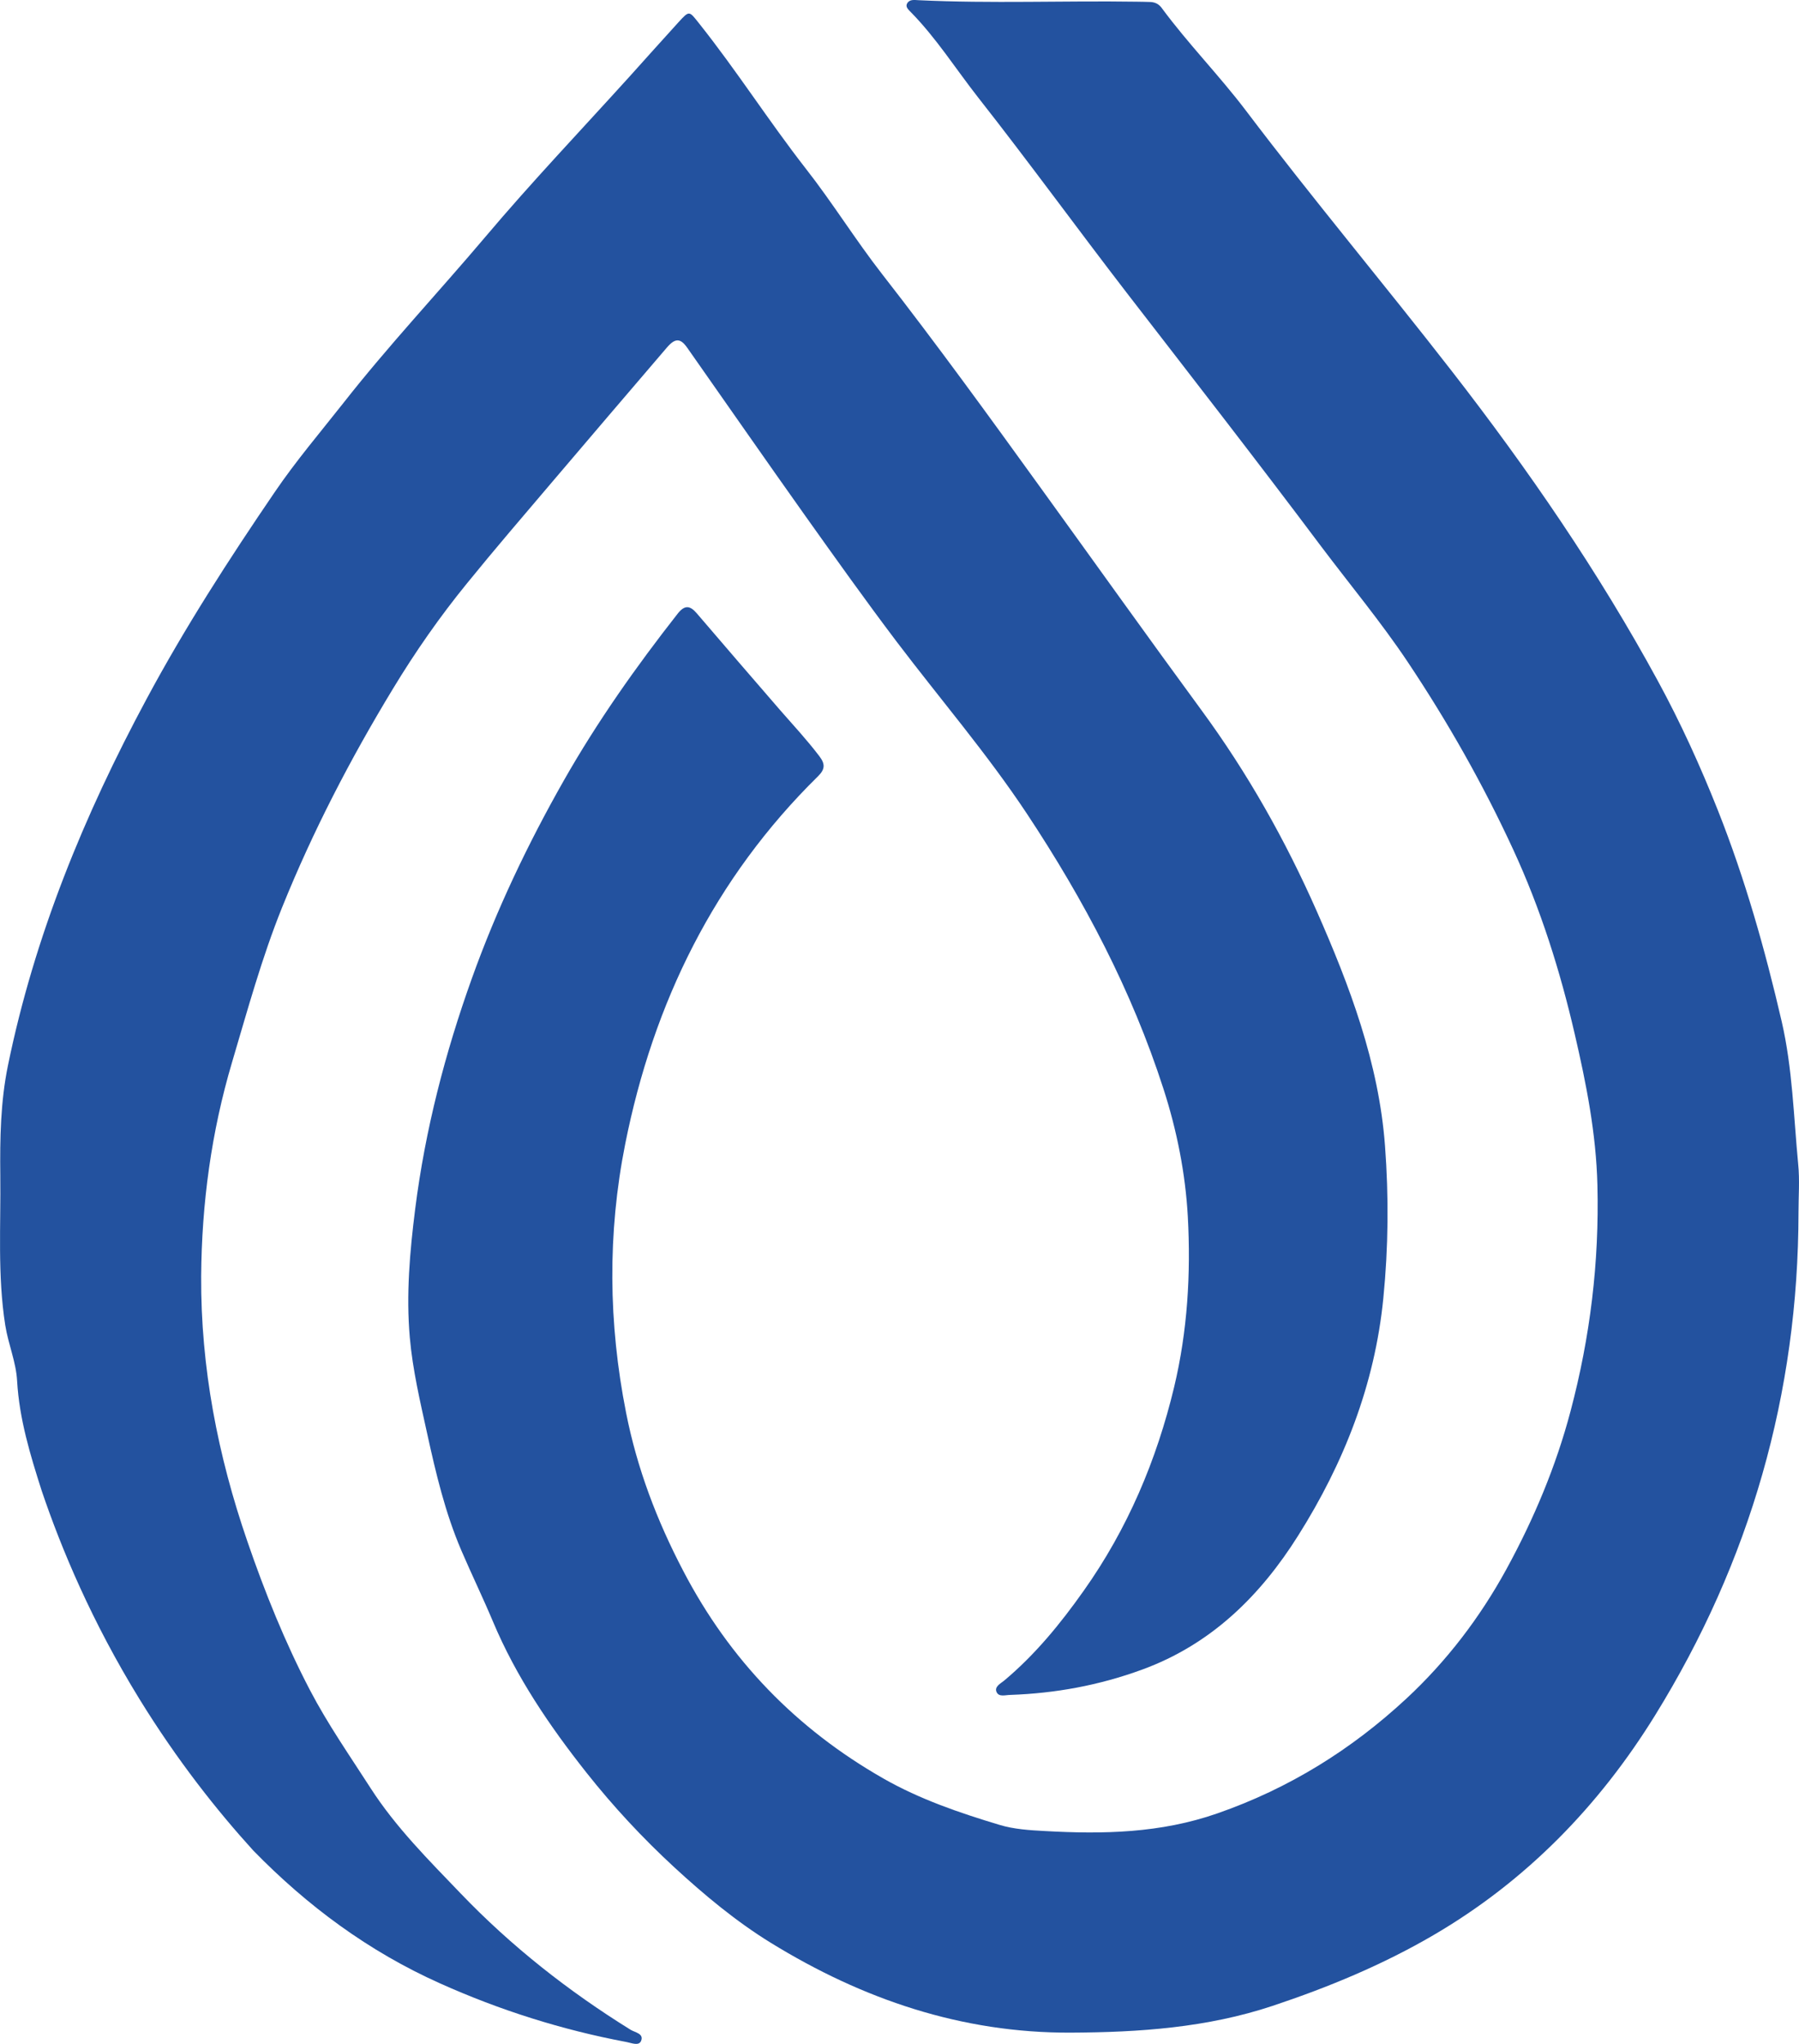
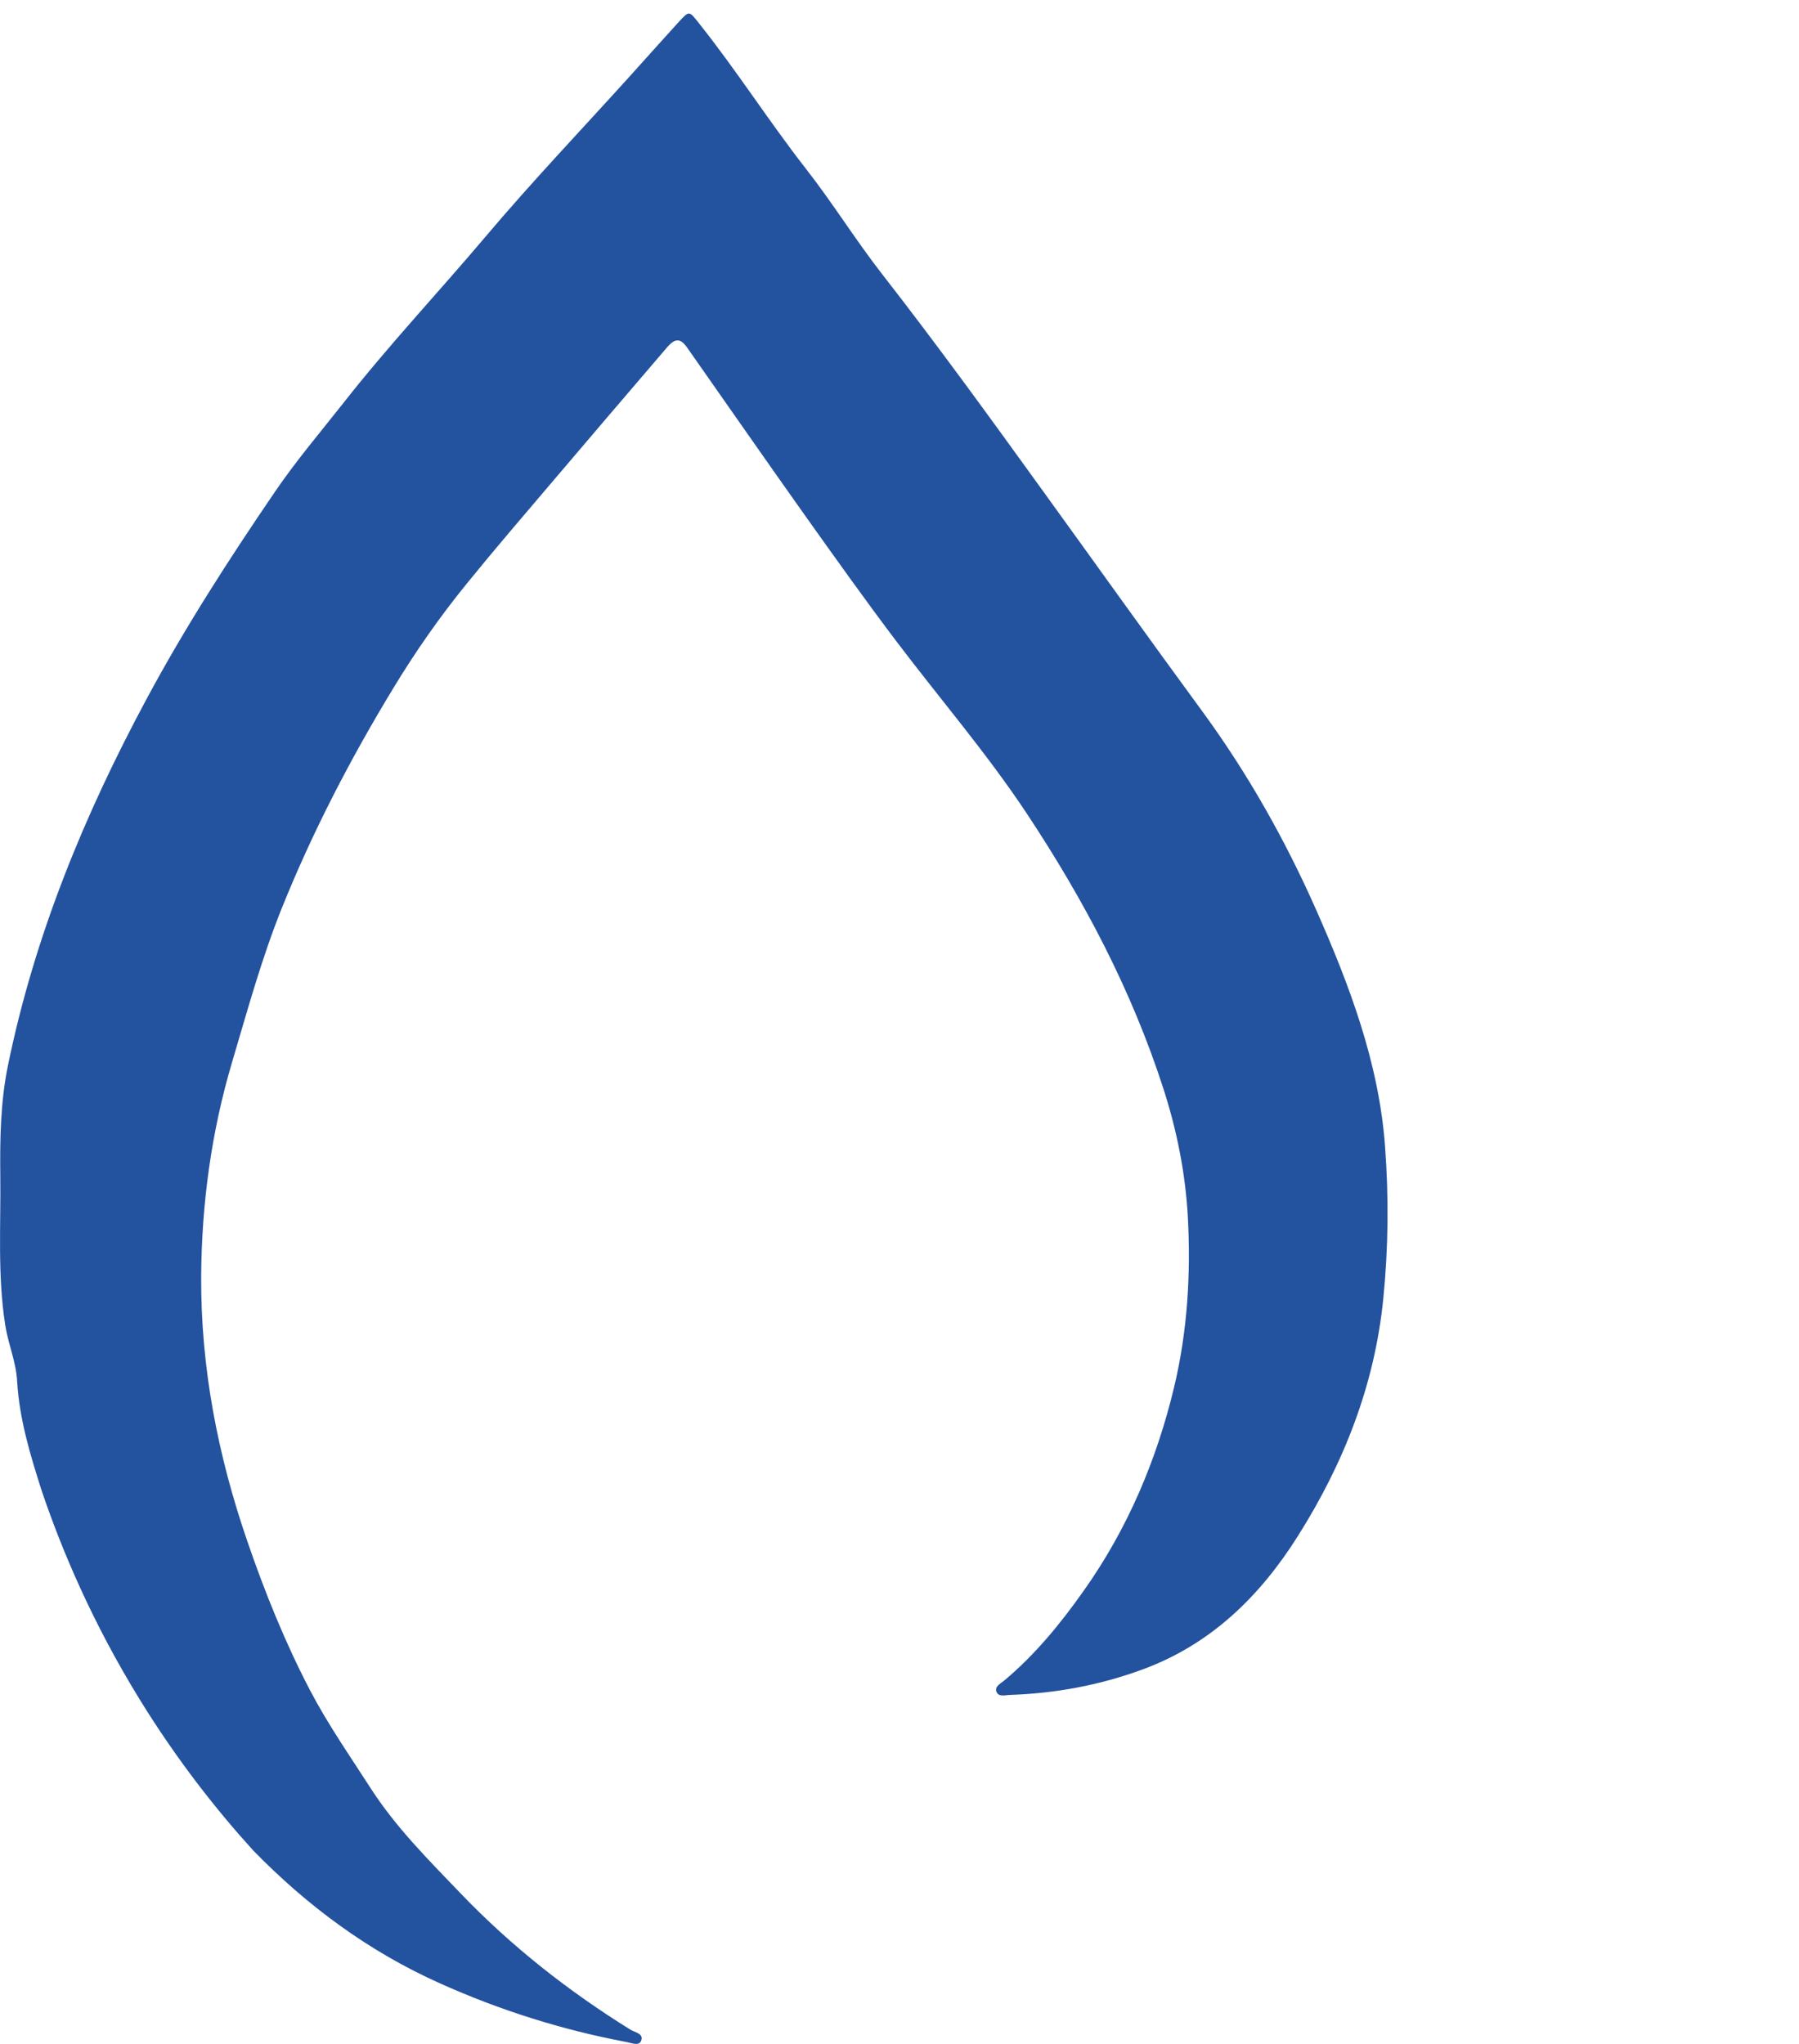
<svg xmlns="http://www.w3.org/2000/svg" id="Layer_2" data-name="Layer 2" viewBox="0 0 180.82 205.4">
  <defs>
    <style>
      .cls-1 {
        fill: #23529f;
      }
    </style>
  </defs>
  <g id="Layer_1-2" data-name="Layer 1">
    <path class="cls-1" d="m4.19,149.81c-1.15-3.6-2.25-7.2-2.47-11.03-.1-1.9-.89-3.69-1.19-5.59-.79-5.01-.44-10.05-.5-15.07-.04-3.7.02-7.39.77-11.05,2.67-13.03,7.67-25.18,13.94-36.84,3.86-7.19,8.28-14.04,12.87-20.77,2.12-3.12,4.58-6.01,6.92-8.98,4.52-5.76,9.53-11.09,14.25-16.67,4.66-5.52,9.65-10.76,14.5-16.12,1.64-1.82,3.27-3.65,4.92-5.46,1.11-1.21,1.06-1.14,2.08.14,3.75,4.71,6.99,9.8,10.7,14.56,2.69,3.43,4.99,7.16,7.67,10.6,5.52,7.08,10.79,14.35,16.04,21.62,5.36,7.41,10.67,14.86,16.07,22.22,4.64,6.32,8.45,13.09,11.58,20.18,3.32,7.52,6.25,15.28,6.87,23.61.38,5.09.34,10.19-.17,15.31-.86,8.7-3.98,16.59-8.56,23.85-3.78,6.01-8.71,10.92-15.69,13.47-4.32,1.58-8.7,2.38-13.24,2.54-.48,0-1.14.24-1.38-.28-.25-.54.39-.86.75-1.15,3.12-2.61,5.66-5.72,8-9.03,4.41-6.22,7.33-13.11,9.1-20.5,1.34-5.62,1.68-11.37,1.37-17.1-.24-4.33-1.09-8.63-2.44-12.82-3.2-9.93-8-19.02-13.75-27.7-4.01-6.04-8.72-11.52-13.08-17.27-3.16-4.18-6.19-8.44-9.23-12.71-3.97-5.59-7.88-11.22-11.82-16.83-.69-.98-1.22-.98-2.06.01-3.84,4.48-7.67,8.97-11.49,13.46-2.88,3.39-5.78,6.76-8.58,10.21-2.73,3.35-5.2,6.89-7.44,10.59-4.28,7.05-8.06,14.33-11.15,21.99-2.04,5.06-3.47,10.31-5.02,15.53-2.09,7.03-3.06,14.23-3.11,21.53-.05,9.15,1.67,18.02,4.65,26.66,1.76,5.12,3.78,10.13,6.28,14.92,1.79,3.43,4.01,6.61,6.1,9.86,2.54,3.95,5.85,7.24,9.06,10.59,5.08,5.3,10.83,9.82,17.07,13.69.44.27,1.35.38,1.06,1.11-.22.56-.98.21-1.48.12-6.48-1.22-12.71-3.19-18.73-5.89-7.17-3.21-13.33-7.77-18.78-13.36-3.61-3.97-7.63-9.03-11.45-15.24-4.75-7.73-7.81-15-9.81-20.91Z" />
-     <path class="cls-1" d="m180.77,121.86c-.02,18.2-4.87,35.09-14.42,50.53-5.62,9.09-12.95,16.64-22.27,22.08-5.12,2.99-10.56,5.24-16.17,7.11-6.58,2.19-13.4,2.66-20.28,2.69-10.97.05-20.93-3.35-30.16-9.03-3.49-2.15-6.66-4.79-9.7-7.59-3.2-2.95-6.14-6.12-8.81-9.49-3.71-4.69-7.08-9.64-9.42-15.22-1.01-2.4-2.15-4.75-3.18-7.15-1.62-3.79-2.55-7.74-3.42-11.7-.7-3.19-1.46-6.39-1.75-9.67-.38-4.34,0-8.62.54-12.92,1.01-7.97,3.01-15.69,5.71-23.21,2.47-6.89,5.62-13.5,9.24-19.87,3.36-5.91,7.26-11.43,11.45-16.77.71-.89,1.24-.78,1.89-.03,2.79,3.25,5.57,6.5,8.38,9.73,1.34,1.53,2.72,3.02,3.96,4.65.58.77.59,1.29-.14,2.01-10.41,10.24-16.55,22.76-19.38,36.96-1.79,8.99-1.69,18.02.09,27.01,1.1,5.58,3.09,10.82,5.74,15.88,4.68,8.98,11.39,15.89,20.12,20.87,3.66,2.09,7.65,3.45,11.67,4.66,1.45.44,3.03.54,4.56.62,5.86.33,11.62.22,17.33-1.77,7.22-2.51,13.51-6.43,19.03-11.56,4.03-3.75,7.37-8.12,10.03-12.98,2.76-5.05,4.98-10.33,6.45-15.89,1.97-7.43,2.89-14.95,2.7-22.69-.13-5.23-1.12-10.2-2.28-15.2-1.47-6.36-3.42-12.55-6.17-18.51-3.04-6.59-6.6-12.87-10.62-18.89-2.68-4.01-5.77-7.72-8.67-11.57-6.4-8.54-12.96-16.97-19.49-25.42-5.05-6.55-9.91-13.24-15.02-19.74-2.25-2.87-4.21-5.98-6.79-8.6-.22-.23-.54-.5-.34-.85.25-.43.73-.34,1.14-.32,7.31.35,14.62.04,21.93.15.46.01.91.01,1.37.03.48.02.87.21,1.16.62,2.64,3.58,5.77,6.76,8.46,10.31,6.72,8.88,13.88,17.41,20.71,26.2,7.65,9.85,14.72,20.13,20.69,31.11,2.28,4.19,4.26,8.54,6.03,13,2.73,6.89,4.74,13.99,6.41,21.21,1.09,4.72,1.2,9.55,1.66,14.35.16,1.6.03,3.24.03,4.86Z" />
  </g>
</svg>